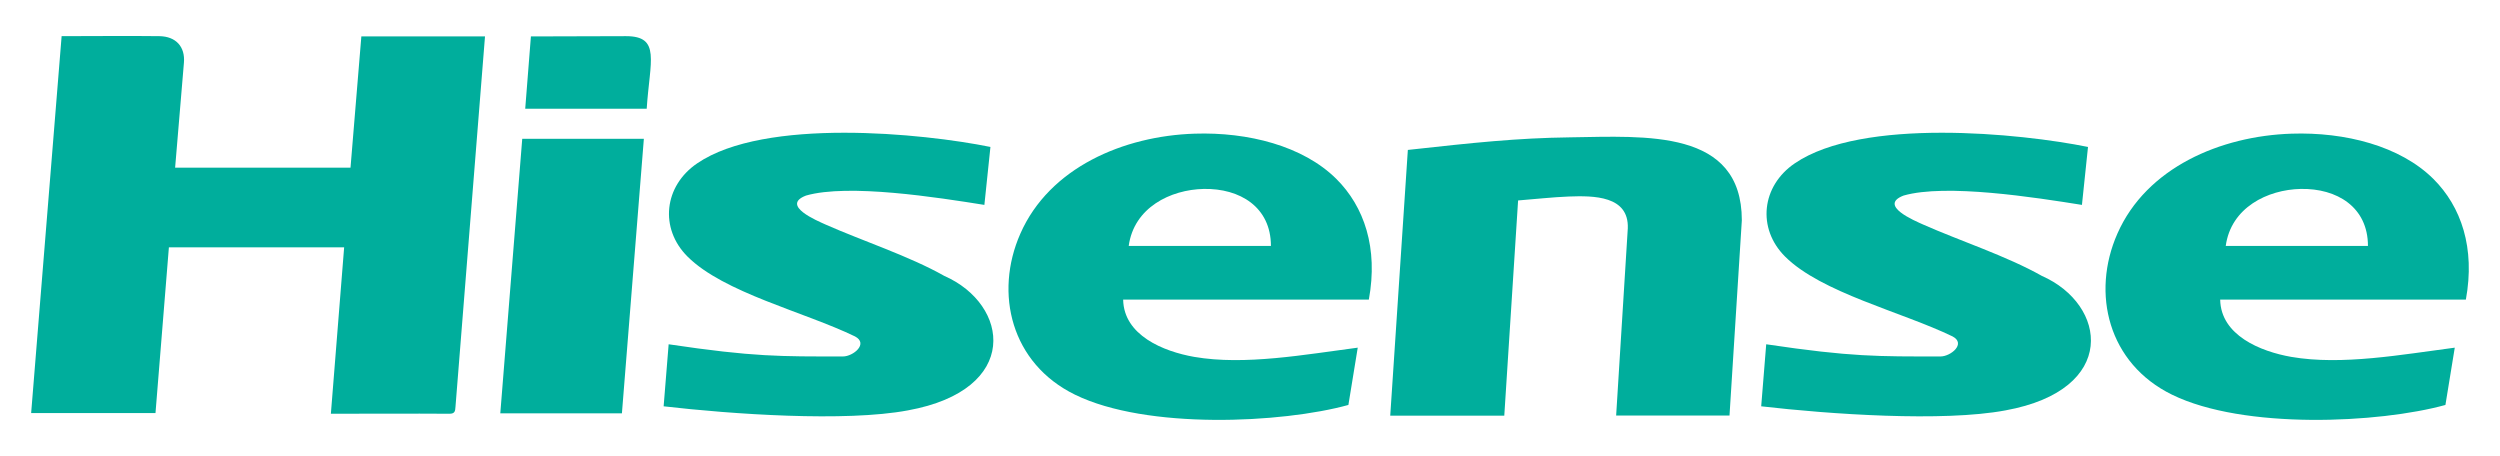
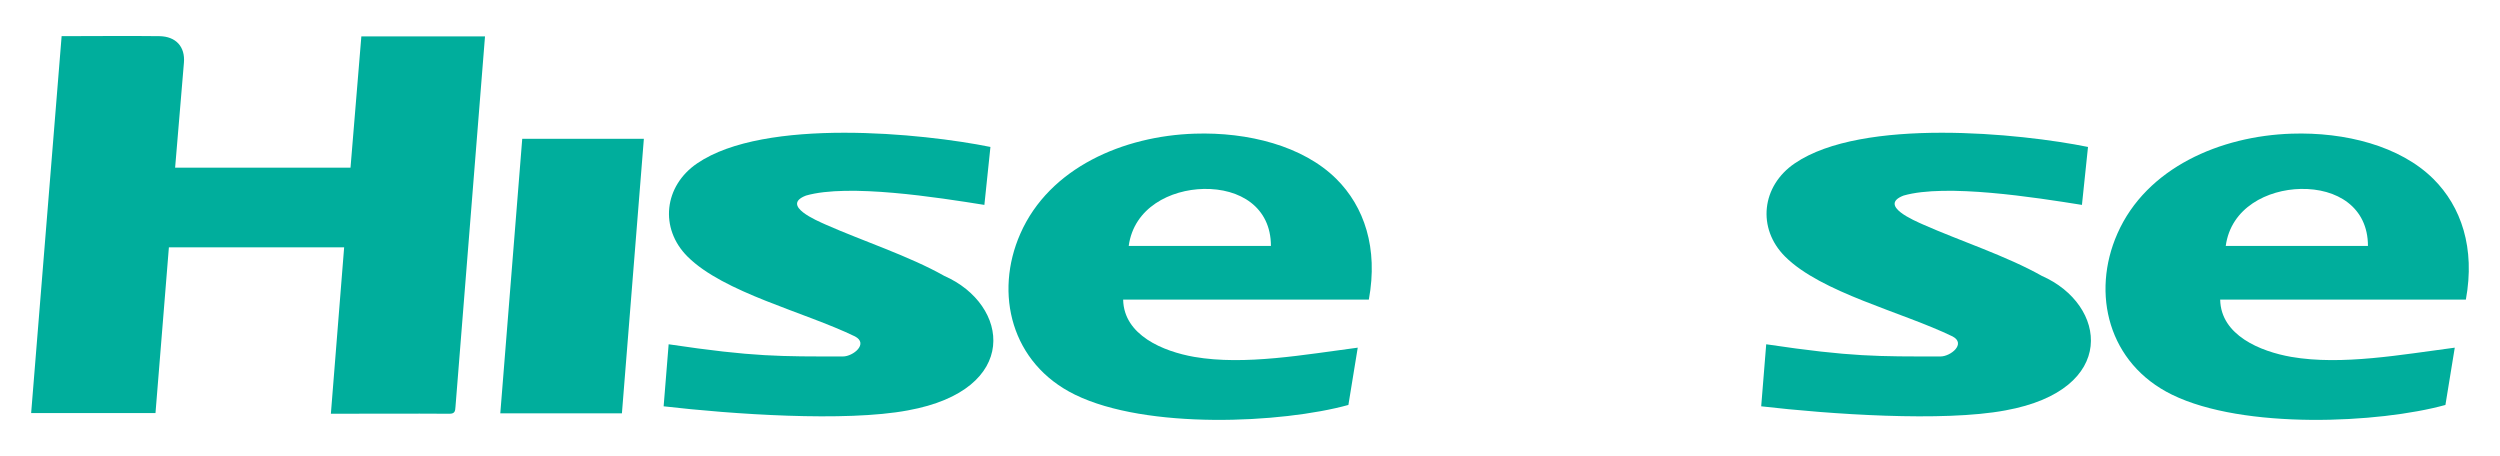
<svg xmlns="http://www.w3.org/2000/svg" id="Layer_1" data-name="Layer 1" viewBox="0 0 184.59 33.66">
  <defs>
    <style>
      .cls-1 {
        fill: #00ae9c;
        fill-rule: evenodd;
      }
    </style>
  </defs>
  <path class="cls-1" d="m4.55,2.67c2.47,0,4.85-.03,7.22,0,1.23.02,1.91.79,1.81,1.96-.21,2.56-.43,5.16-.65,7.75h12.95c.26-3.19.53-6.45.8-9.69h9.13l-2.18,27.35c-.02.31-.04.52-.47.51-2.87-.02-5.75,0-8.73,0,.33-4.1.65-8.18.98-12.29h-12.94c-.33,4.06-.66,8.13-.99,12.24H2.3L4.55,2.67h0Z" />
-   <path class="cls-1" d="m102.65,30.69c.43-6.55.87-13.06,1.3-19.62,4.81-.53,8.05-.88,12-.93,5.57-.08,12.66-.63,12.66,6.13l-.91,14.41h-8.37l.86-13.82c.09-2.41-2.51-2.42-4.37-2.35-1.23.05-2.45.19-3.73.29-.34,5.32-.68,10.59-1.02,15.89h-8.41Z" />
  <path class="cls-1" d="m82.93,22.13c.05,2.63,2.97,3.82,5.24,4.22,3.74.65,8.23-.18,12.08-.68l-.69,4.23c-4.89,1.35-14.89,1.84-20.19-.76-4.7-2.3-5.98-7.47-4.03-11.89,2.15-4.88,7.62-7.21,12.86-7.38,3.95-.13,8.01.9,10.47,3.34,2.06,2.05,3.1,5.1,2.4,8.91h-18.14Zm10.91-3.97c0-2.88-2.3-4.26-4.96-4.21-2.46.05-5.16,1.38-5.54,4.21h10.5Z" />
  <path class="cls-1" d="m163.93,22.13c.05,2.63,2.97,3.82,5.24,4.22,3.74.65,8.23-.18,12.08-.68l-.69,4.23c-4.88,1.35-14.89,1.84-20.19-.76-4.7-2.3-5.98-7.47-4.03-11.89,2.15-4.88,7.62-7.21,12.86-7.38,3.95-.13,8.01.9,10.47,3.34,2.06,2.05,3.1,5.1,2.4,8.91h-18.14Zm10.91-3.97c0-2.88-2.3-4.26-4.96-4.21-2.46.05-5.16,1.38-5.54,4.21h10.5Z" />
  <path class="cls-1" d="m72.69,15.13c-3.44-.55-10.05-1.59-13.18-.69-1.89.73.83,1.86,1.45,2.14,2.68,1.19,6.18,2.33,8.76,3.79,4.81,2.11,5.69,8.41-2.68,9.93-4.62.87-13.03.28-18.04-.3l.37-4.58c6.31.94,8.25.9,12.87.9.75,0,1.91-.94.89-1.48-3.76-1.82-9.7-3.23-12.37-5.9-2.08-2.08-1.74-5.21.72-6.88,4.98-3.4,16.68-2.22,21.65-1.21l-.45,4.3h0Z" />
  <path class="cls-1" d="m153.73,15.13c-3.44-.55-10.05-1.59-13.18-.69-1.89.73.83,1.86,1.45,2.14,2.68,1.19,6.18,2.33,8.76,3.79,4.81,2.11,5.69,8.41-2.68,9.93-4.62.87-13.03.28-18.04-.3l.37-4.58c6.31.94,8.25.9,12.87.9.75,0,1.91-.94.89-1.48-3.76-1.82-9.7-3.23-12.37-5.9-2.08-2.08-1.74-5.21.72-6.88,4.98-3.4,16.68-2.22,21.65-1.21l-.45,4.3h0Z" />
  <path class="cls-1" d="m38.56,10.25h8.98c-.54,6.78-1.08,13.52-1.62,20.27h-8.98c.54-6.78,1.08-13.53,1.62-20.27h0Z" />
-   <path class="cls-1" d="m38.78,8.03c.14-1.82.28-3.56.42-5.34l7.02-.02c2.59,0,1.76,1.83,1.53,5.36h-8.97Z" />
</svg>